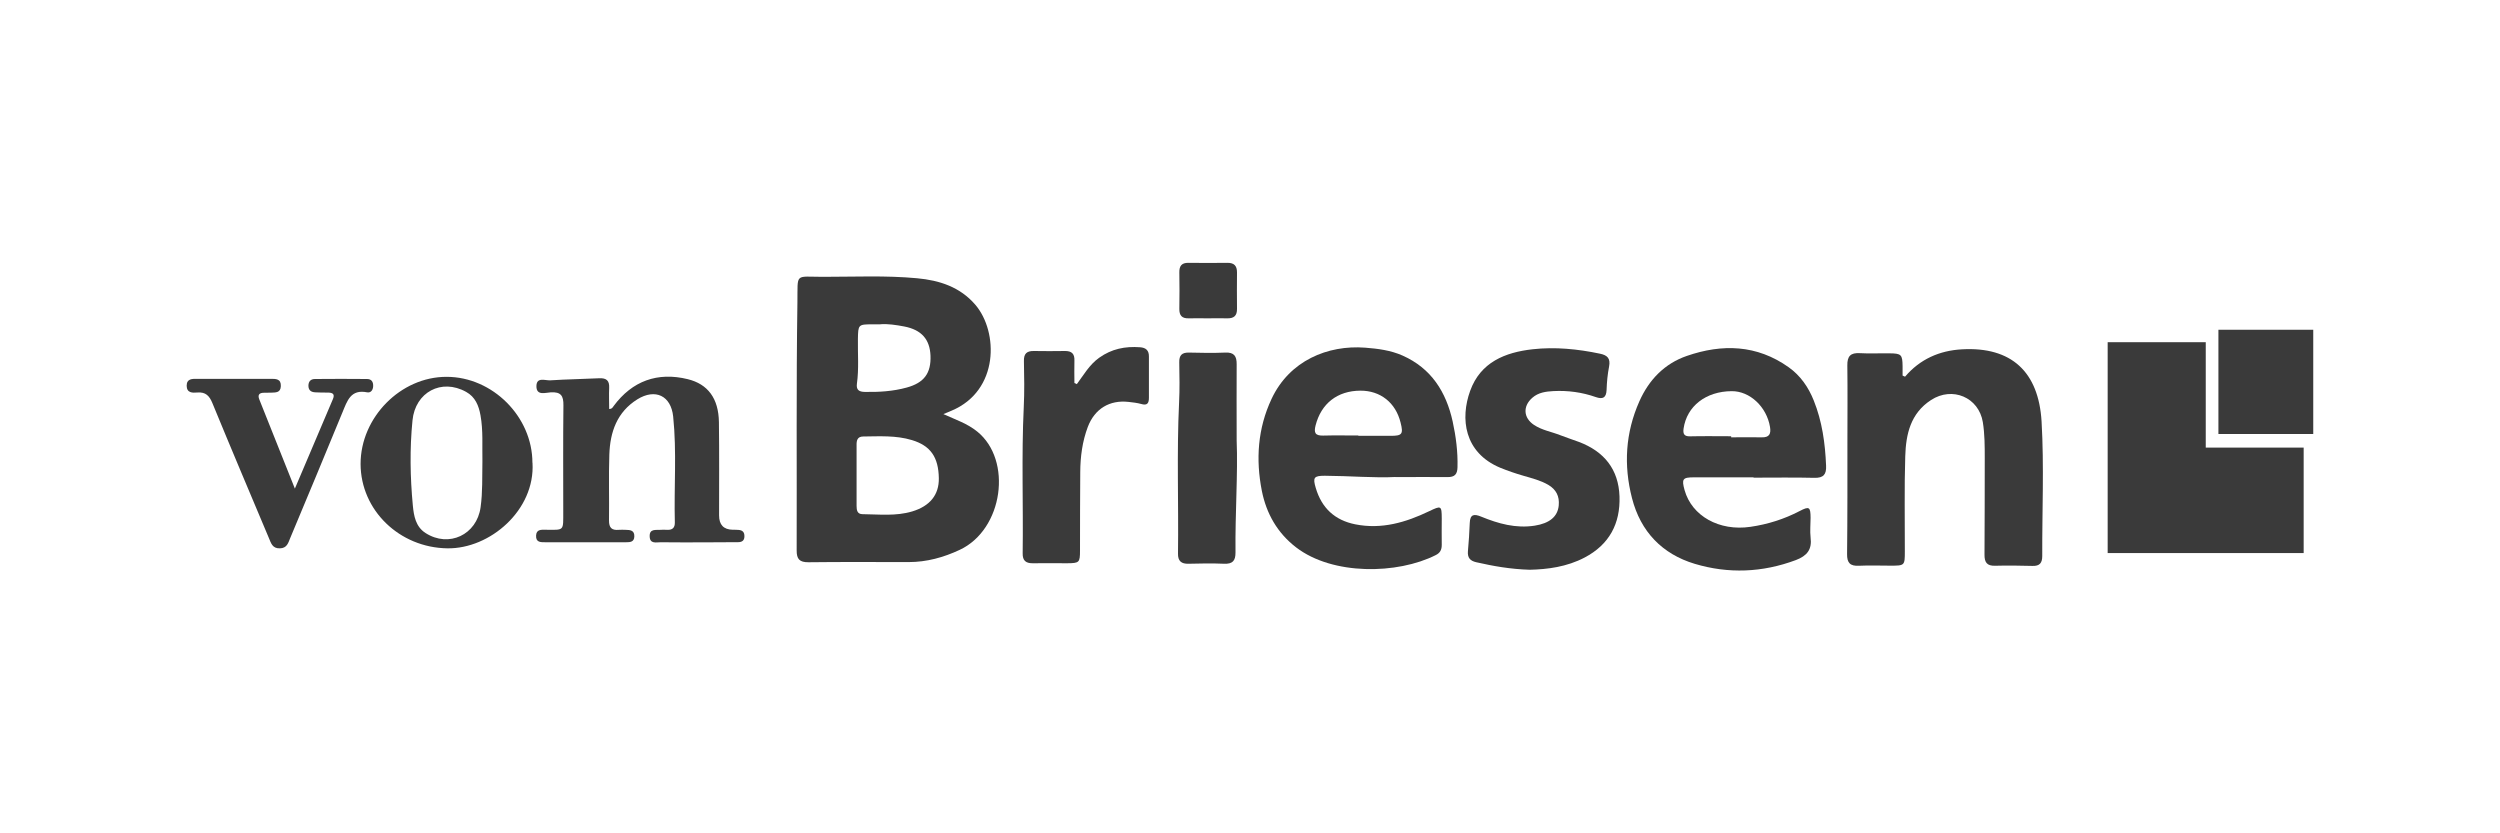
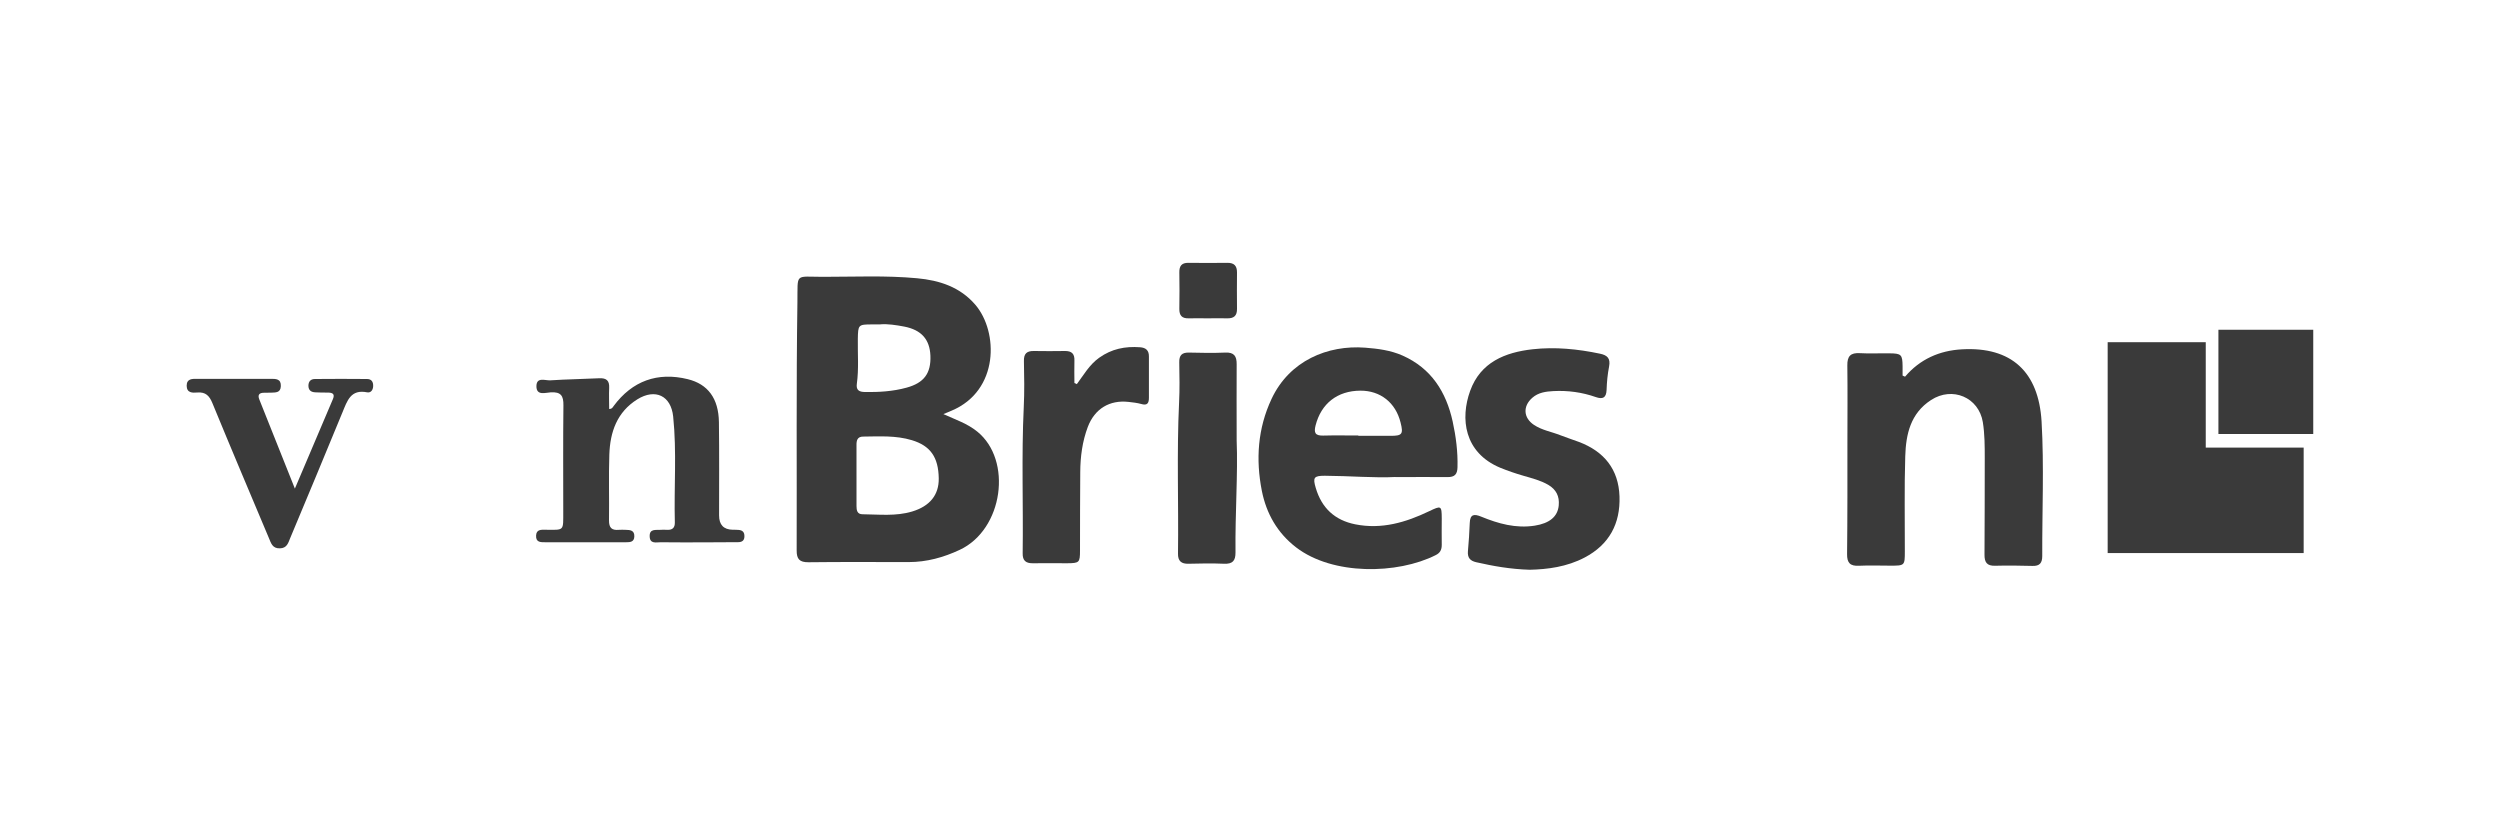
<svg xmlns="http://www.w3.org/2000/svg" id="a" width="300" height="100" viewBox="0 0 300 100">
  <defs>
    <style>.c{fill:#3a3a3a;}</style>
  </defs>
  <g id="b">
    <g>
-       <path class="c" d="M113.2,49.69c1.5,.68,2.89,1.14,4.07,2.1,4.24,3.42,3.13,11.74-2.1,14.19-1.94,.91-3.96,1.47-6.13,1.47-4,0-8.01-.03-12.01,.02-1.09,.01-1.44-.38-1.43-1.43,.03-9.93-.06-19.86,.09-29.79,.05-3.55-.36-3.03,3.07-3.03,3.76,0,7.53-.18,11.29,.17,2.7,.25,5.16,1.05,6.99,3.18,2.78,3.25,2.87,10.31-2.85,12.71-.28,.12-.55,.23-1,.42Zm-10.41,7.37c0,1.22,0,2.43,0,3.65,0,.51,.08,.99,.72,.99,1.99,.02,4,.26,5.96-.33,2.12-.64,3.22-1.99,3.19-3.98-.04-2.55-1.01-3.91-3.23-4.58-1.92-.58-3.88-.45-5.84-.43-.71,0-.81,.48-.8,1.04,0,1.22,0,2.43,0,3.65Zm2.86-18.14c-.45,0-.72,0-1,0-1.65,0-1.67,.05-1.7,1.73-.03,1.8,.13,3.6-.12,5.4-.1,.74,.26,.97,.95,.98,1.69,.03,3.37-.07,5.01-.52,2.1-.57,2.95-1.72,2.87-3.83-.08-1.96-1.08-3.1-3.14-3.5-1-.19-2.01-.34-2.86-.27Z" />
+       <path class="c" d="M113.2,49.69c1.5,.68,2.89,1.14,4.07,2.1,4.24,3.42,3.13,11.74-2.1,14.19-1.94,.91-3.96,1.47-6.13,1.47-4,0-8.01-.03-12.01,.02-1.09,.01-1.44-.38-1.43-1.43,.03-9.93-.06-19.86,.09-29.79,.05-3.55-.36-3.03,3.07-3.03,3.76,0,7.53-.18,11.29,.17,2.7,.25,5.16,1.05,6.99,3.18,2.78,3.25,2.87,10.31-2.85,12.71-.28,.12-.55,.23-1,.42m-10.41,7.37c0,1.22,0,2.43,0,3.65,0,.51,.08,.99,.72,.99,1.99,.02,4,.26,5.96-.33,2.12-.64,3.22-1.99,3.19-3.98-.04-2.55-1.01-3.91-3.23-4.58-1.92-.58-3.88-.45-5.84-.43-.71,0-.81,.48-.8,1.04,0,1.22,0,2.43,0,3.65Zm2.86-18.14c-.45,0-.72,0-1,0-1.65,0-1.67,.05-1.7,1.73-.03,1.8,.13,3.6-.12,5.4-.1,.74,.26,.97,.95,.98,1.69,.03,3.37-.07,5.01-.52,2.1-.57,2.95-1.72,2.87-3.83-.08-1.96-1.08-3.1-3.14-3.5-1-.19-2.01-.34-2.86-.27Z" />
      <path class="c" d="M167.44,57.24c-2.43,.13-5.44-.13-8.46-.15-1.32,0-1.46,.21-1.09,1.46,.71,2.41,2.28,3.88,4.75,4.37,3.16,.63,6.06-.23,8.87-1.58,1.44-.69,1.49-.67,1.5,.87,0,1.06-.02,2.12,0,3.18,0,.57-.19,.96-.72,1.22-4.59,2.32-12.36,2.45-16.75-.92-2.27-1.74-3.58-4.08-4.12-6.79-.74-3.77-.5-7.48,1.17-11.04,2.15-4.58,6.73-6.48,11.23-6.14,1.53,.12,3.04,.31,4.47,.94,3.47,1.53,5.25,4.38,6.03,7.92,.39,1.79,.63,3.63,.58,5.49-.02,.87-.36,1.19-1.2,1.18-1.88-.02-3.77,0-6.25,0Zm-4.44-4.98v.04c1.29,0,2.58,0,3.88,0,1.38,0,1.54-.21,1.19-1.59-.59-2.39-2.42-3.84-4.82-3.83-2.77,.01-4.71,1.55-5.38,4.17-.22,.87-.06,1.24,.9,1.22,1.41-.04,2.82-.01,4.23-.01Z" />
      <path class="c" d="M228.6,45.21c1.8-2.12,4.15-3.14,6.82-3.29,5.95-.34,9.22,2.7,9.57,8.67,.31,5.36,.06,10.75,.08,16.13,0,.84-.31,1.22-1.18,1.19-1.49-.04-2.98-.06-4.47-.02-1,.03-1.29-.42-1.28-1.35,.03-3.85,.02-7.69,.03-11.54,0-1.45,0-2.9-.23-4.34-.49-2.98-3.65-4.32-6.21-2.66-2.48,1.61-3.02,4.12-3.1,6.76-.12,3.8-.04,7.61-.05,11.42,0,1.69-.02,1.7-1.72,1.7-1.26,0-2.51-.05-3.77,.01-1.07,.06-1.46-.34-1.44-1.42,.05-4.51,.04-9.03,.04-13.54,0-3.02,.03-6.04-.01-9.07-.02-1.13,.4-1.55,1.52-1.48,1.17,.07,2.35,0,3.53,.02,1.43,.01,1.56,.15,1.58,1.53,0,.38,0,.76,0,1.14l.29,.13Z" />
-       <path class="c" d="M210.45,57.28c-2.39,0-4.79,0-7.18,0-1.36,0-1.49,.2-1.12,1.54,.87,3.1,4.16,4.95,7.9,4.4,2.07-.3,4.04-.92,5.9-1.89,1.17-.61,1.31-.5,1.32,.81,0,.78-.09,1.58,0,2.35,.19,1.45-.42,2.21-1.77,2.72-4.01,1.5-8.09,1.66-12.13,.45-3.9-1.17-6.5-3.86-7.53-7.88-1.02-3.96-.79-7.85,.88-11.61,1.15-2.6,3.03-4.54,5.7-5.46,4.25-1.47,8.41-1.35,12.22,1.36,1.41,1,2.37,2.39,3.01,3.99,1.01,2.51,1.37,5.14,1.48,7.82,.05,1.04-.3,1.49-1.41,1.46-2.43-.06-4.86-.02-7.3-.02v-.02Zm-2.71-4.92v.12c1.22,0,2.43-.03,3.65,0,.93,.03,1.15-.41,1.01-1.25-.4-2.41-2.42-4.31-4.6-4.29-3.1,.02-5.38,1.8-5.77,4.48-.09,.63,.05,.96,.78,.94,1.64-.04,3.29-.01,4.93-.01Z" />
      <path class="c" d="M183.56,68.37c-2.33-.07-4.37-.44-6.4-.9-.75-.17-1.07-.54-1.01-1.31,.1-1.13,.18-2.27,.22-3.4,.04-1.07,.53-1.11,1.38-.76,2.05,.84,4.15,1.43,6.41,1.08,1.79-.28,2.77-1.09,2.89-2.44,.1-1.09-.31-1.9-1.26-2.46-.93-.54-1.96-.79-2.98-1.09-.94-.27-1.87-.59-2.78-.96-4.36-1.82-4.81-5.93-3.61-9.23,1.24-3.44,4.2-4.62,7.5-4.99,2.7-.3,5.4-.03,8.07,.53,.89,.18,1.29,.57,1.1,1.54-.18,.92-.27,1.87-.3,2.81-.04,.95-.46,1.15-1.29,.86-1.65-.58-3.35-.81-5.09-.72-.9,.05-1.8,.16-2.53,.8-1.16,1.01-1.08,2.41,.2,3.26,.96,.64,2.12,.82,3.17,1.24,.73,.29,1.48,.52,2.22,.8,3.02,1.14,4.76,3.28,4.87,6.54,.11,3.26-1.23,5.78-4.18,7.33-2.14,1.13-4.46,1.42-6.6,1.47Z" />
      <path class="c" d="M73.08,49.08c.38,0,.45-.22,.56-.36,2.23-3.01,5.26-4.11,8.89-3.22,2.41,.59,3.7,2.3,3.74,5.16,.05,3.73,.02,7.46,.02,11.19q0,1.69,1.64,1.72c.24,0,.47,0,.71,.02,.47,.04,.7,.28,.69,.77,0,.51-.3,.7-.75,.7-1.26,.01-2.51,.01-3.77,.02-1.84,0-3.69,.02-5.53-.01-.53,0-1.3,.23-1.32-.71-.03-.93,.72-.74,1.27-.78,.27-.02,.55-.02,.82,0,.63,.03,.95-.24,.93-.9-.11-4.23,.24-8.48-.2-12.7-.26-2.49-2.14-3.4-4.3-2.06-2.45,1.53-3.27,3.93-3.36,6.63-.09,2.63,0,5.26-.04,7.89-.01,.89,.33,1.22,1.18,1.14,.27-.03,.55,0,.82,0,.54,.01,1.06,.05,1.04,.79-.02,.68-.51,.7-1,.7-1.02,.01-2.04,0-3.06,0-2.2,0-4.4,0-6.59,0-.56,0-1.18,.04-1.14-.8,.03-.75,.62-.71,1.13-.7,2.3,.02,2.12,.18,2.13-2.2,0-4.24-.03-8.48,.02-12.72,.02-1.17-.31-1.64-1.52-1.57-.63,.03-1.74,.45-1.72-.76,.02-1.12,1.07-.64,1.67-.68,1.96-.13,3.92-.15,5.87-.25,.85-.04,1.23,.27,1.19,1.14-.04,.85,0,1.69,0,2.54Z" />
      <path class="c" d="M129.2,46.12c.84-1.12,1.52-2.35,2.7-3.19,1.5-1.07,3.12-1.39,4.9-1.26,.7,.05,1.08,.37,1.07,1.11-.01,1.65-.01,3.3,0,4.95,0,.66-.2,.96-.92,.75-.49-.14-1-.19-1.51-.25-2.29-.26-4.07,.82-4.9,2.99-.66,1.75-.9,3.58-.91,5.43-.03,3.14-.02,6.28-.03,9.42,0,1.44-.08,1.51-1.55,1.52-1.37,0-2.75-.02-4.12,0-.84,.01-1.23-.33-1.21-1.19,.08-5.85-.15-11.7,.13-17.54,.09-1.84,.06-3.69,.02-5.54-.02-.87,.33-1.21,1.18-1.2,1.26,.02,2.51,.02,3.77,0,.8,0,1.14,.35,1.11,1.15-.03,.9,0,1.8,0,2.69l.28,.13Z" />
-       <path class="c" d="M63.9,55.53c.34,5.68-5.11,10.35-10.22,10.27-5.73-.08-10.4-4.56-10.41-10.13,0-5.58,4.81-10.46,10.32-10.45,5.52,0,10.3,4.79,10.3,10.31Zm-6.01-.17c-.04-1.84,.1-3.69-.23-5.52-.21-1.17-.63-2.21-1.72-2.81-2.97-1.66-6.11,.04-6.44,3.41-.34,3.41-.28,6.82,.04,10.22,.12,1.25,.34,2.54,1.52,3.3,2.8,1.8,6.15,.21,6.61-3.08,.26-1.84,.18-3.68,.22-5.52Z" />
      <path class="c" d="M148.4,52.87c.16,3.93-.19,8.67-.14,13.41,.01,1.02-.35,1.41-1.37,1.37-1.41-.06-2.82-.04-4.24,0-.89,.03-1.31-.32-1.29-1.23,.08-6.04-.16-12.08,.13-18.11,.08-1.6,.05-3.22,.02-4.82-.02-.86,.32-1.2,1.18-1.18,1.45,.04,2.9,.06,4.35,0,1.06-.05,1.37,.44,1.36,1.4-.02,2.78,0,5.57,0,9.17Z" />
      <path class="c" d="M35.39,58.62c1.62-3.81,3.09-7.27,4.56-10.73,.26-.61-.04-.77-.58-.78-.51,0-1.02,0-1.53-.03-.49-.02-.82-.23-.83-.78,0-.53,.28-.82,.79-.82,2.08-.02,4.16-.02,6.24,0,.53,0,.76,.33,.74,.86-.02,.48-.29,.82-.72,.74-1.99-.4-2.39,1.03-2.96,2.39-2.07,5.04-4.17,10.07-6.28,15.11-.23,.56-.38,1.2-1.23,1.22-.92,.03-1.07-.65-1.33-1.25-2.27-5.39-4.55-10.77-6.77-16.17-.36-.88-.81-1.36-1.81-1.28-.57,.05-1.27,.07-1.28-.81,0-.87,.68-.83,1.27-.83,2.94,0,5.89,0,8.83,0,.6,0,1.24-.01,1.2,.88-.03,.82-.64,.75-1.19,.78-.27,.01-.55,.01-.82,.01-.57,0-.8,.24-.57,.81,1.38,3.45,2.76,6.9,4.26,10.68Z" />
      <path class="c" d="M144.98,38.2c-.78,0-1.57-.02-2.35,0-.81,.02-1.12-.35-1.11-1.14,.02-1.45,.03-2.9,0-4.35-.02-.78,.27-1.18,1.08-1.17,1.57,.02,3.14,.02,4.71,0,.8,0,1.13,.37,1.13,1.15-.01,1.45-.02,2.9,0,4.35,.02,.87-.39,1.19-1.22,1.16-.74-.03-1.49,0-2.24,0Z" />
    </g>
  </g>
  <path class="c" d="M264.68,41.06h-11.76v25.31h23.52v-12.66h-11.75v-12.66" />
  <path class="c" d="M266.21,39.57v12.51h11.38v-12.51h-11.38" />
</svg>